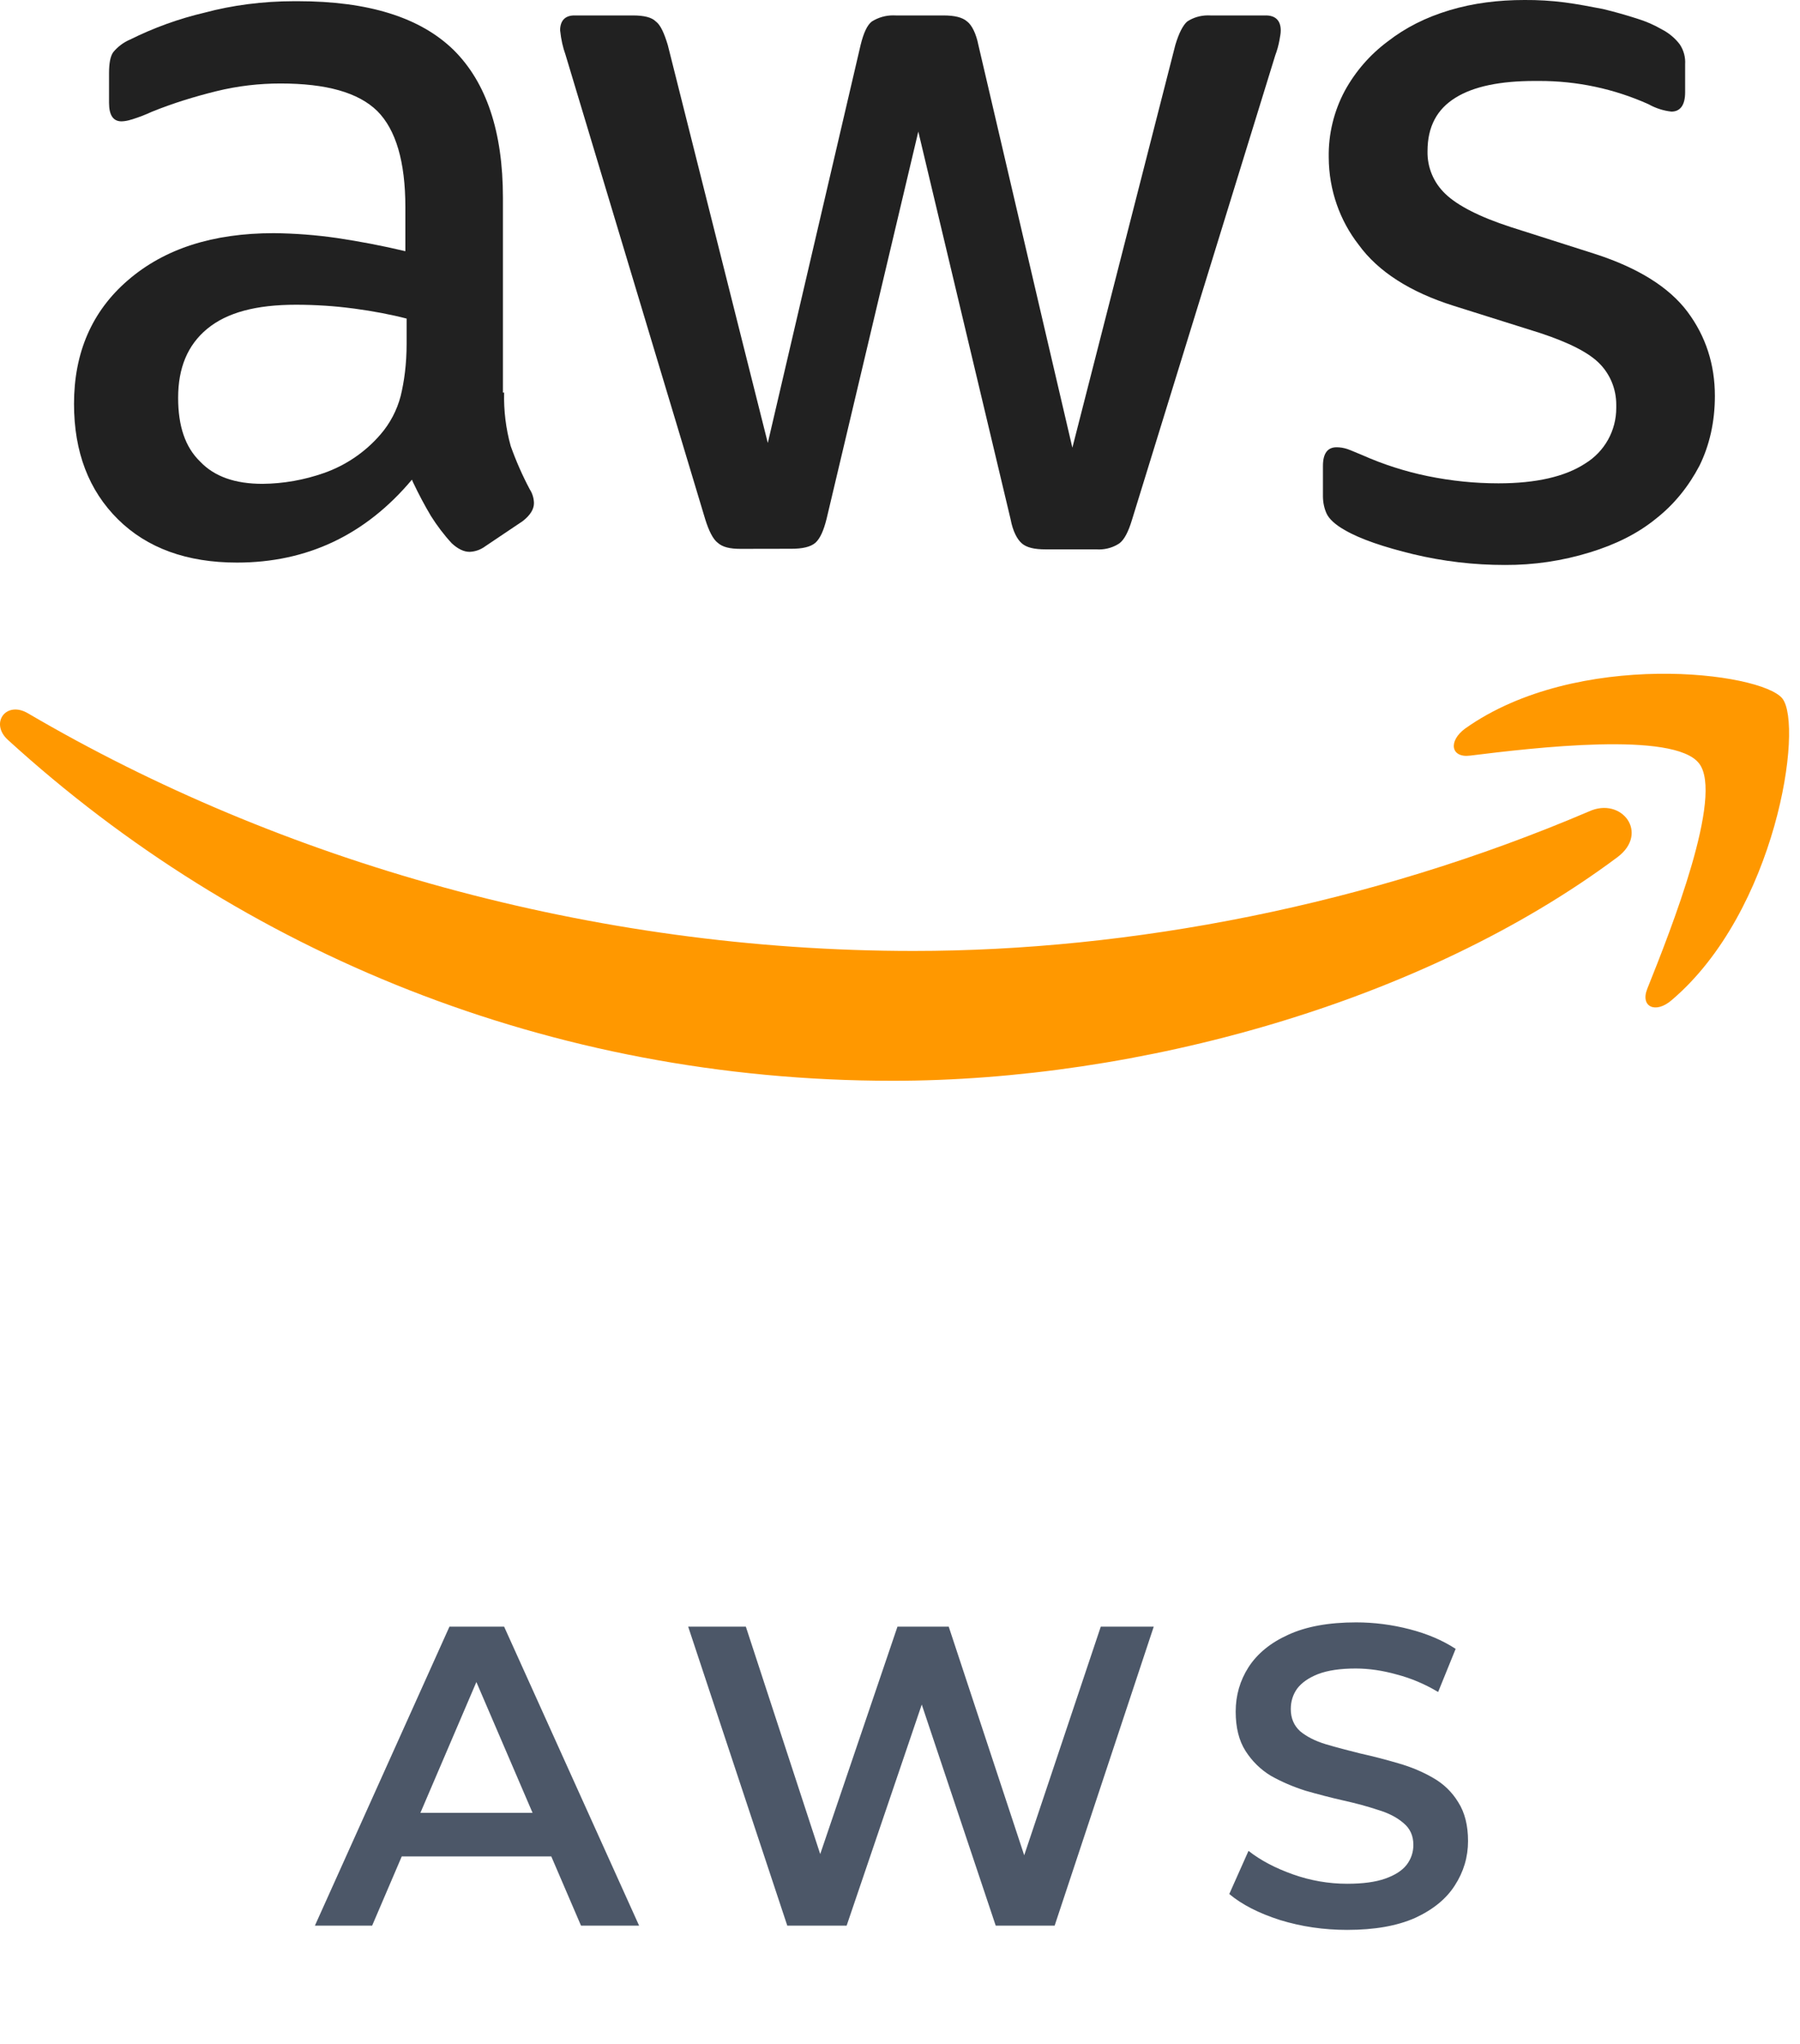
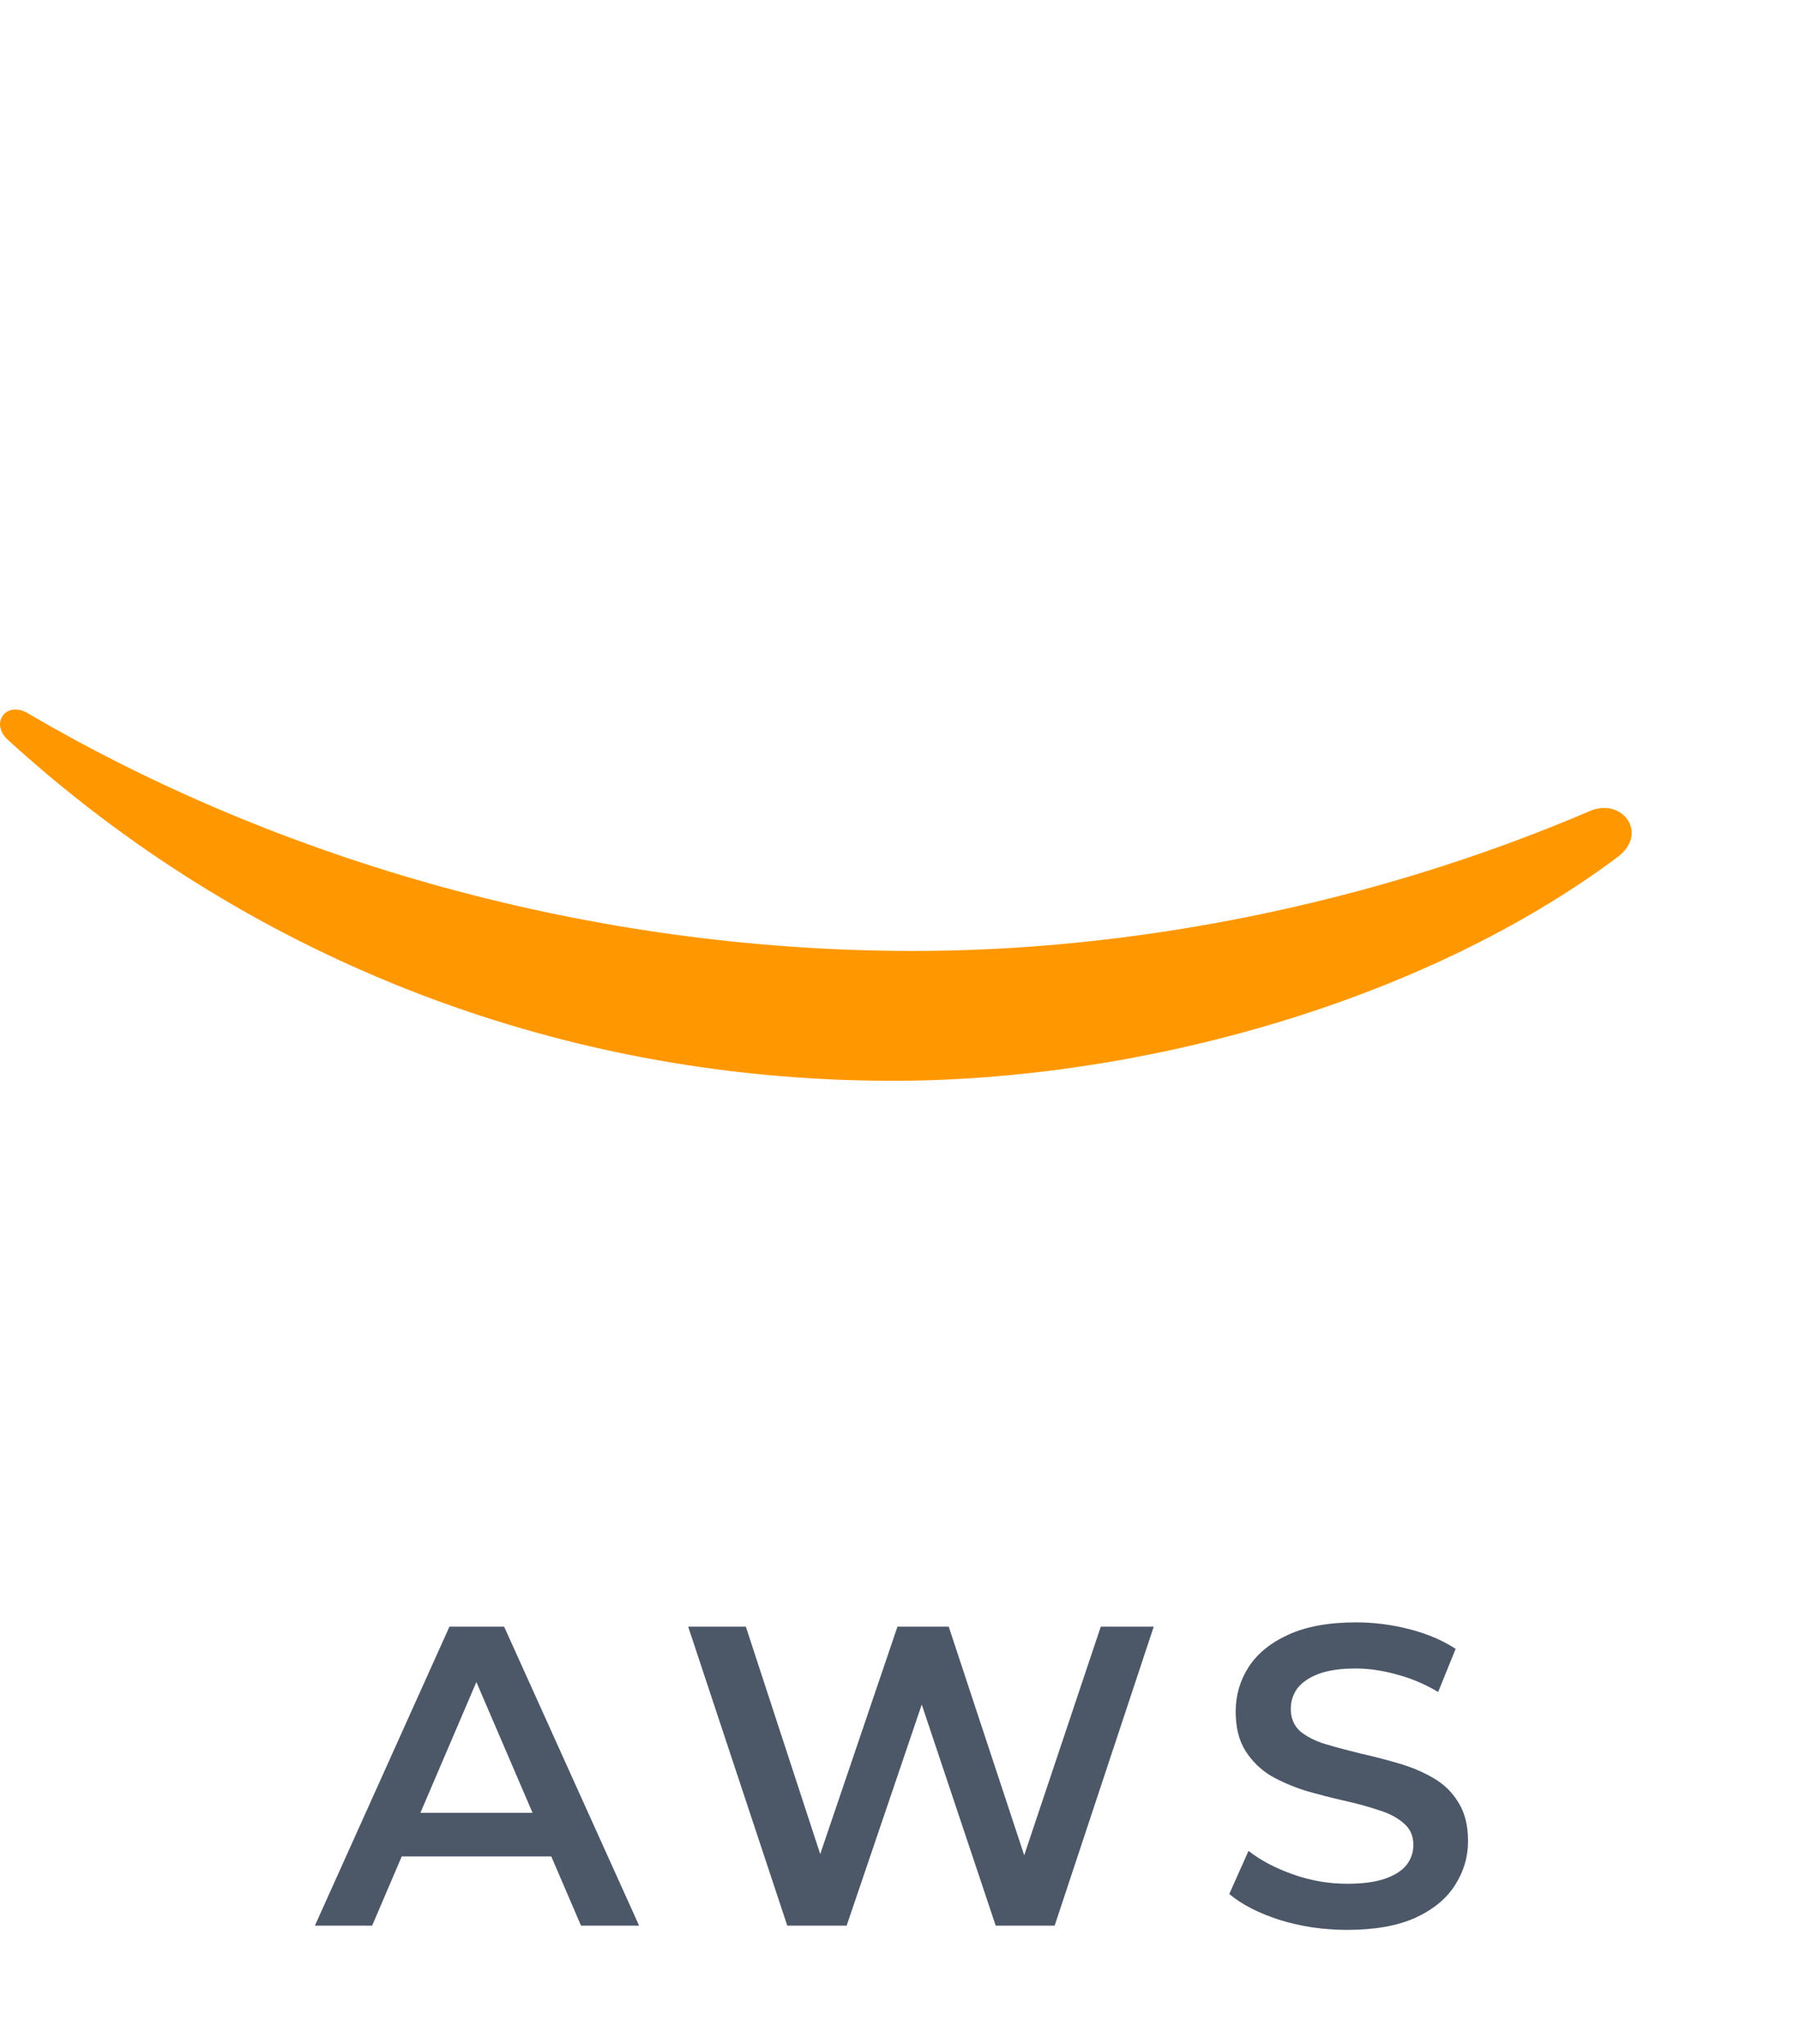
<svg xmlns="http://www.w3.org/2000/svg" width="59" height="67" viewBox="0 0 59 67" fill="none">
  <path d="M10.322 63.12L14.732 53.32H16.524L20.948 63.12H19.044L15.25 54.286H15.978L12.198 63.12H10.322ZM12.352 60.852L12.842 59.424H18.134L18.624 60.852H12.352ZM25.805 63.12L22.557 53.32H24.447L27.345 62.182H26.407L29.417 53.32H31.097L34.023 62.182H33.113L36.081 53.32H37.817L34.569 63.12H32.637L29.963 55.126H30.467L27.751 63.12H25.805ZM44.157 63.26C43.392 63.26 42.659 63.153 41.959 62.938C41.259 62.714 40.704 62.429 40.293 62.084L40.923 60.67C41.315 60.978 41.801 61.235 42.379 61.44C42.958 61.645 43.551 61.748 44.157 61.748C44.671 61.748 45.086 61.692 45.403 61.58C45.721 61.468 45.954 61.319 46.103 61.132C46.253 60.936 46.327 60.717 46.327 60.474C46.327 60.175 46.22 59.937 46.005 59.76C45.791 59.573 45.511 59.429 45.165 59.326C44.829 59.214 44.451 59.111 44.031 59.018C43.621 58.925 43.205 58.817 42.785 58.696C42.375 58.565 41.997 58.402 41.651 58.206C41.315 58.001 41.04 57.73 40.825 57.394C40.611 57.058 40.503 56.629 40.503 56.106C40.503 55.574 40.643 55.089 40.923 54.65C41.213 54.202 41.647 53.847 42.225 53.586C42.813 53.315 43.555 53.18 44.451 53.18C45.039 53.18 45.623 53.255 46.201 53.404C46.78 53.553 47.284 53.768 47.713 54.048L47.139 55.462C46.701 55.201 46.248 55.009 45.781 54.888C45.315 54.757 44.867 54.692 44.437 54.692C43.933 54.692 43.523 54.753 43.205 54.874C42.897 54.995 42.669 55.154 42.519 55.35C42.379 55.546 42.309 55.77 42.309 56.022C42.309 56.321 42.412 56.563 42.617 56.75C42.832 56.927 43.107 57.067 43.443 57.17C43.789 57.273 44.171 57.375 44.591 57.478C45.011 57.571 45.427 57.679 45.837 57.8C46.257 57.921 46.635 58.08 46.971 58.276C47.317 58.472 47.592 58.738 47.797 59.074C48.012 59.41 48.119 59.835 48.119 60.348C48.119 60.871 47.975 61.356 47.685 61.804C47.405 62.243 46.971 62.597 46.383 62.868C45.795 63.129 45.053 63.26 44.157 63.26Z" fill="#4C5768" />
  <path d="M49.33 18.519H49.327H49.33ZM0.259 24.253C7.907 31.229 18.028 35.427 29.262 35.427C37.277 35.427 46.601 32.886 53.017 28.097C54.07 27.308 53.154 26.105 52.081 26.599C44.883 29.673 37.064 31.171 29.944 31.171C19.393 31.171 9.192 28.234 0.924 23.386C0.201 22.953 -0.344 23.704 0.259 24.253Z" fill="#FF9800" />
-   <path d="M41.98 1C41.98 0.667 41.801 0.506 41.491 0.506H39.68L39.597 0.504C39.343 0.504 39.109 0.577 38.916 0.704C38.779 0.821 38.642 1.08 38.525 1.474L35.15 14.675L32.069 1.474C31.994 1.097 31.854 0.821 31.7 0.704C31.544 0.567 31.29 0.506 30.918 0.506H29.364L29.279 0.504C29.031 0.502 28.788 0.572 28.578 0.704C28.424 0.821 28.306 1.08 28.209 1.474L25.167 14.519L21.888 1.474C21.773 1.097 21.655 0.821 21.497 0.704C21.362 0.567 21.108 0.506 20.739 0.506H18.826C18.516 0.506 18.359 0.684 18.359 1L18.362 1.014C18.391 1.293 18.452 1.562 18.535 1.791L23.117 17.026C23.234 17.4 23.371 17.676 23.527 17.793C23.683 17.932 23.918 17.991 24.27 17.991L25.946 17.988C26.296 17.988 26.569 17.93 26.728 17.791C26.882 17.651 26.997 17.395 27.095 17.001L30.1 4.313L33.125 17.021C33.2 17.417 33.337 17.673 33.491 17.81C33.65 17.949 33.904 18.008 34.273 18.008H35.949L36.02 18.011C36.269 18.011 36.502 17.937 36.692 17.81C36.849 17.693 36.985 17.436 37.103 17.043L41.801 1.811L41.794 1.83C41.858 1.664 41.906 1.492 41.938 1.317C41.958 1.198 41.98 1.1 41.98 1ZM52.977 13.319V13.373C52.978 13.737 52.885 14.096 52.708 14.414C52.53 14.733 52.274 15 51.963 15.191C51.301 15.626 50.343 15.843 49.117 15.843C48.335 15.843 47.575 15.765 46.795 15.606C46.058 15.454 45.339 15.223 44.65 14.917C44.455 14.839 44.279 14.758 44.162 14.719C44.048 14.681 43.929 14.661 43.81 14.661C43.519 14.661 43.363 14.858 43.363 15.271V16.276C43.365 16.476 43.407 16.667 43.48 16.828C43.558 17.006 43.771 17.204 44.083 17.378C44.592 17.673 45.352 17.93 46.326 18.167C47.309 18.402 48.316 18.52 49.327 18.519C50.272 18.524 51.212 18.385 52.115 18.106C52.953 17.849 53.674 17.495 54.28 17.001C54.883 16.527 55.352 15.938 55.704 15.267C56.034 14.597 56.21 13.827 56.21 12.979C56.21 11.956 55.917 11.03 55.313 10.221C54.71 9.415 53.693 8.782 52.291 8.327L49.52 7.443C48.486 7.108 47.766 6.732 47.377 6.356C47.187 6.176 47.036 5.959 46.935 5.718C46.834 5.477 46.785 5.217 46.791 4.955C46.791 4.149 47.103 3.577 47.707 3.204C48.31 2.827 49.19 2.654 50.302 2.654H50.439C51.682 2.649 52.912 2.91 54.045 3.421L54.035 3.416C54.266 3.547 54.522 3.629 54.785 3.658C55.079 3.658 55.235 3.441 55.235 3.025V2.109C55.25 1.879 55.189 1.651 55.062 1.459L55.059 1.454C54.903 1.25 54.704 1.083 54.475 0.965C54.217 0.815 53.942 0.696 53.657 0.609C53.29 0.491 52.919 0.387 52.545 0.296C52.134 0.218 51.726 0.137 51.279 0.078C50.846 0.023 50.409 -0.003 49.972 0C49.114 0 48.296 0.1 47.514 0.335C46.732 0.57 46.072 0.904 45.486 1.359C44.907 1.79 44.428 2.341 44.081 2.974C43.721 3.646 43.539 4.399 43.553 5.161C43.558 6.243 43.925 7.24 44.531 8.019C45.173 8.906 46.226 9.576 47.651 10.025L50.478 10.915C51.433 11.23 52.098 11.567 52.45 11.939C52.777 12.281 52.977 12.75 52.977 13.265V13.319Z" fill="#212121" />
-   <path d="M54.792 32.785C58.225 29.87 59.122 23.782 58.421 22.895C57.719 22.027 51.692 21.279 48.027 23.879C47.46 24.295 47.557 24.847 48.181 24.769C50.267 24.512 54.87 23.962 55.691 25.023C56.51 26.069 54.775 30.464 53.993 32.414C53.759 33.003 54.267 33.24 54.792 32.785Z" fill="#FF9800" />
-   <path d="M11.044 7.802C10.359 7.703 9.668 7.65 8.977 7.643C6.968 7.643 5.39 8.156 4.2 9.18C3.01 10.201 2.426 11.565 2.426 13.239C2.426 14.817 2.912 16.078 3.867 17.023C4.823 17.969 6.13 18.441 7.767 18.441C10.069 18.441 11.982 17.534 13.502 15.723L13.541 15.814C13.726 16.205 13.929 16.584 14.108 16.884L14.122 16.909C14.325 17.231 14.555 17.536 14.809 17.81C15.002 17.988 15.197 18.089 15.393 18.089H15.395C15.578 18.081 15.754 18.019 15.901 17.91L17.13 17.084C17.384 16.887 17.502 16.689 17.502 16.493C17.499 16.332 17.452 16.176 17.365 16.041C17.122 15.583 16.913 15.108 16.739 14.619C16.581 14.049 16.509 13.459 16.524 12.867L16.485 12.87V6.483C16.485 4.315 15.94 2.698 14.867 1.637C13.775 0.572 12.08 0.039 9.758 0.039H9.646C8.605 0.039 7.594 0.176 6.714 0.413C5.864 0.612 5.039 0.91 4.258 1.3L4.249 1.303C4.04 1.395 3.856 1.535 3.711 1.711C3.613 1.85 3.574 2.087 3.574 2.402V3.367C3.574 3.78 3.711 3.978 3.985 3.978H3.987C4.092 3.974 4.196 3.955 4.295 3.922L4.334 3.912C4.554 3.843 4.77 3.76 4.979 3.663C5.661 3.387 6.365 3.169 7.085 2.991C7.806 2.813 8.51 2.737 9.194 2.737C10.694 2.737 11.747 3.03 12.37 3.643C12.976 4.254 13.287 5.297 13.287 6.795V8.234C12.546 8.058 11.797 7.914 11.044 7.802ZM13.328 10.443V11.269C13.328 11.939 13.248 12.51 13.133 12.982C13.011 13.449 12.784 13.881 12.468 14.245C11.972 14.82 11.333 15.255 10.616 15.506C9.97 15.733 9.292 15.853 8.608 15.86C7.708 15.86 7.027 15.623 6.56 15.13C6.071 14.658 5.839 13.967 5.839 13.041C5.839 12.056 6.15 11.308 6.792 10.778C7.437 10.245 8.393 9.989 9.7 9.989C10.347 9.989 10.982 10.033 11.532 10.106L11.615 10.116C12.236 10.199 12.844 10.316 13.328 10.443Z" fill="#212121" />
</svg>